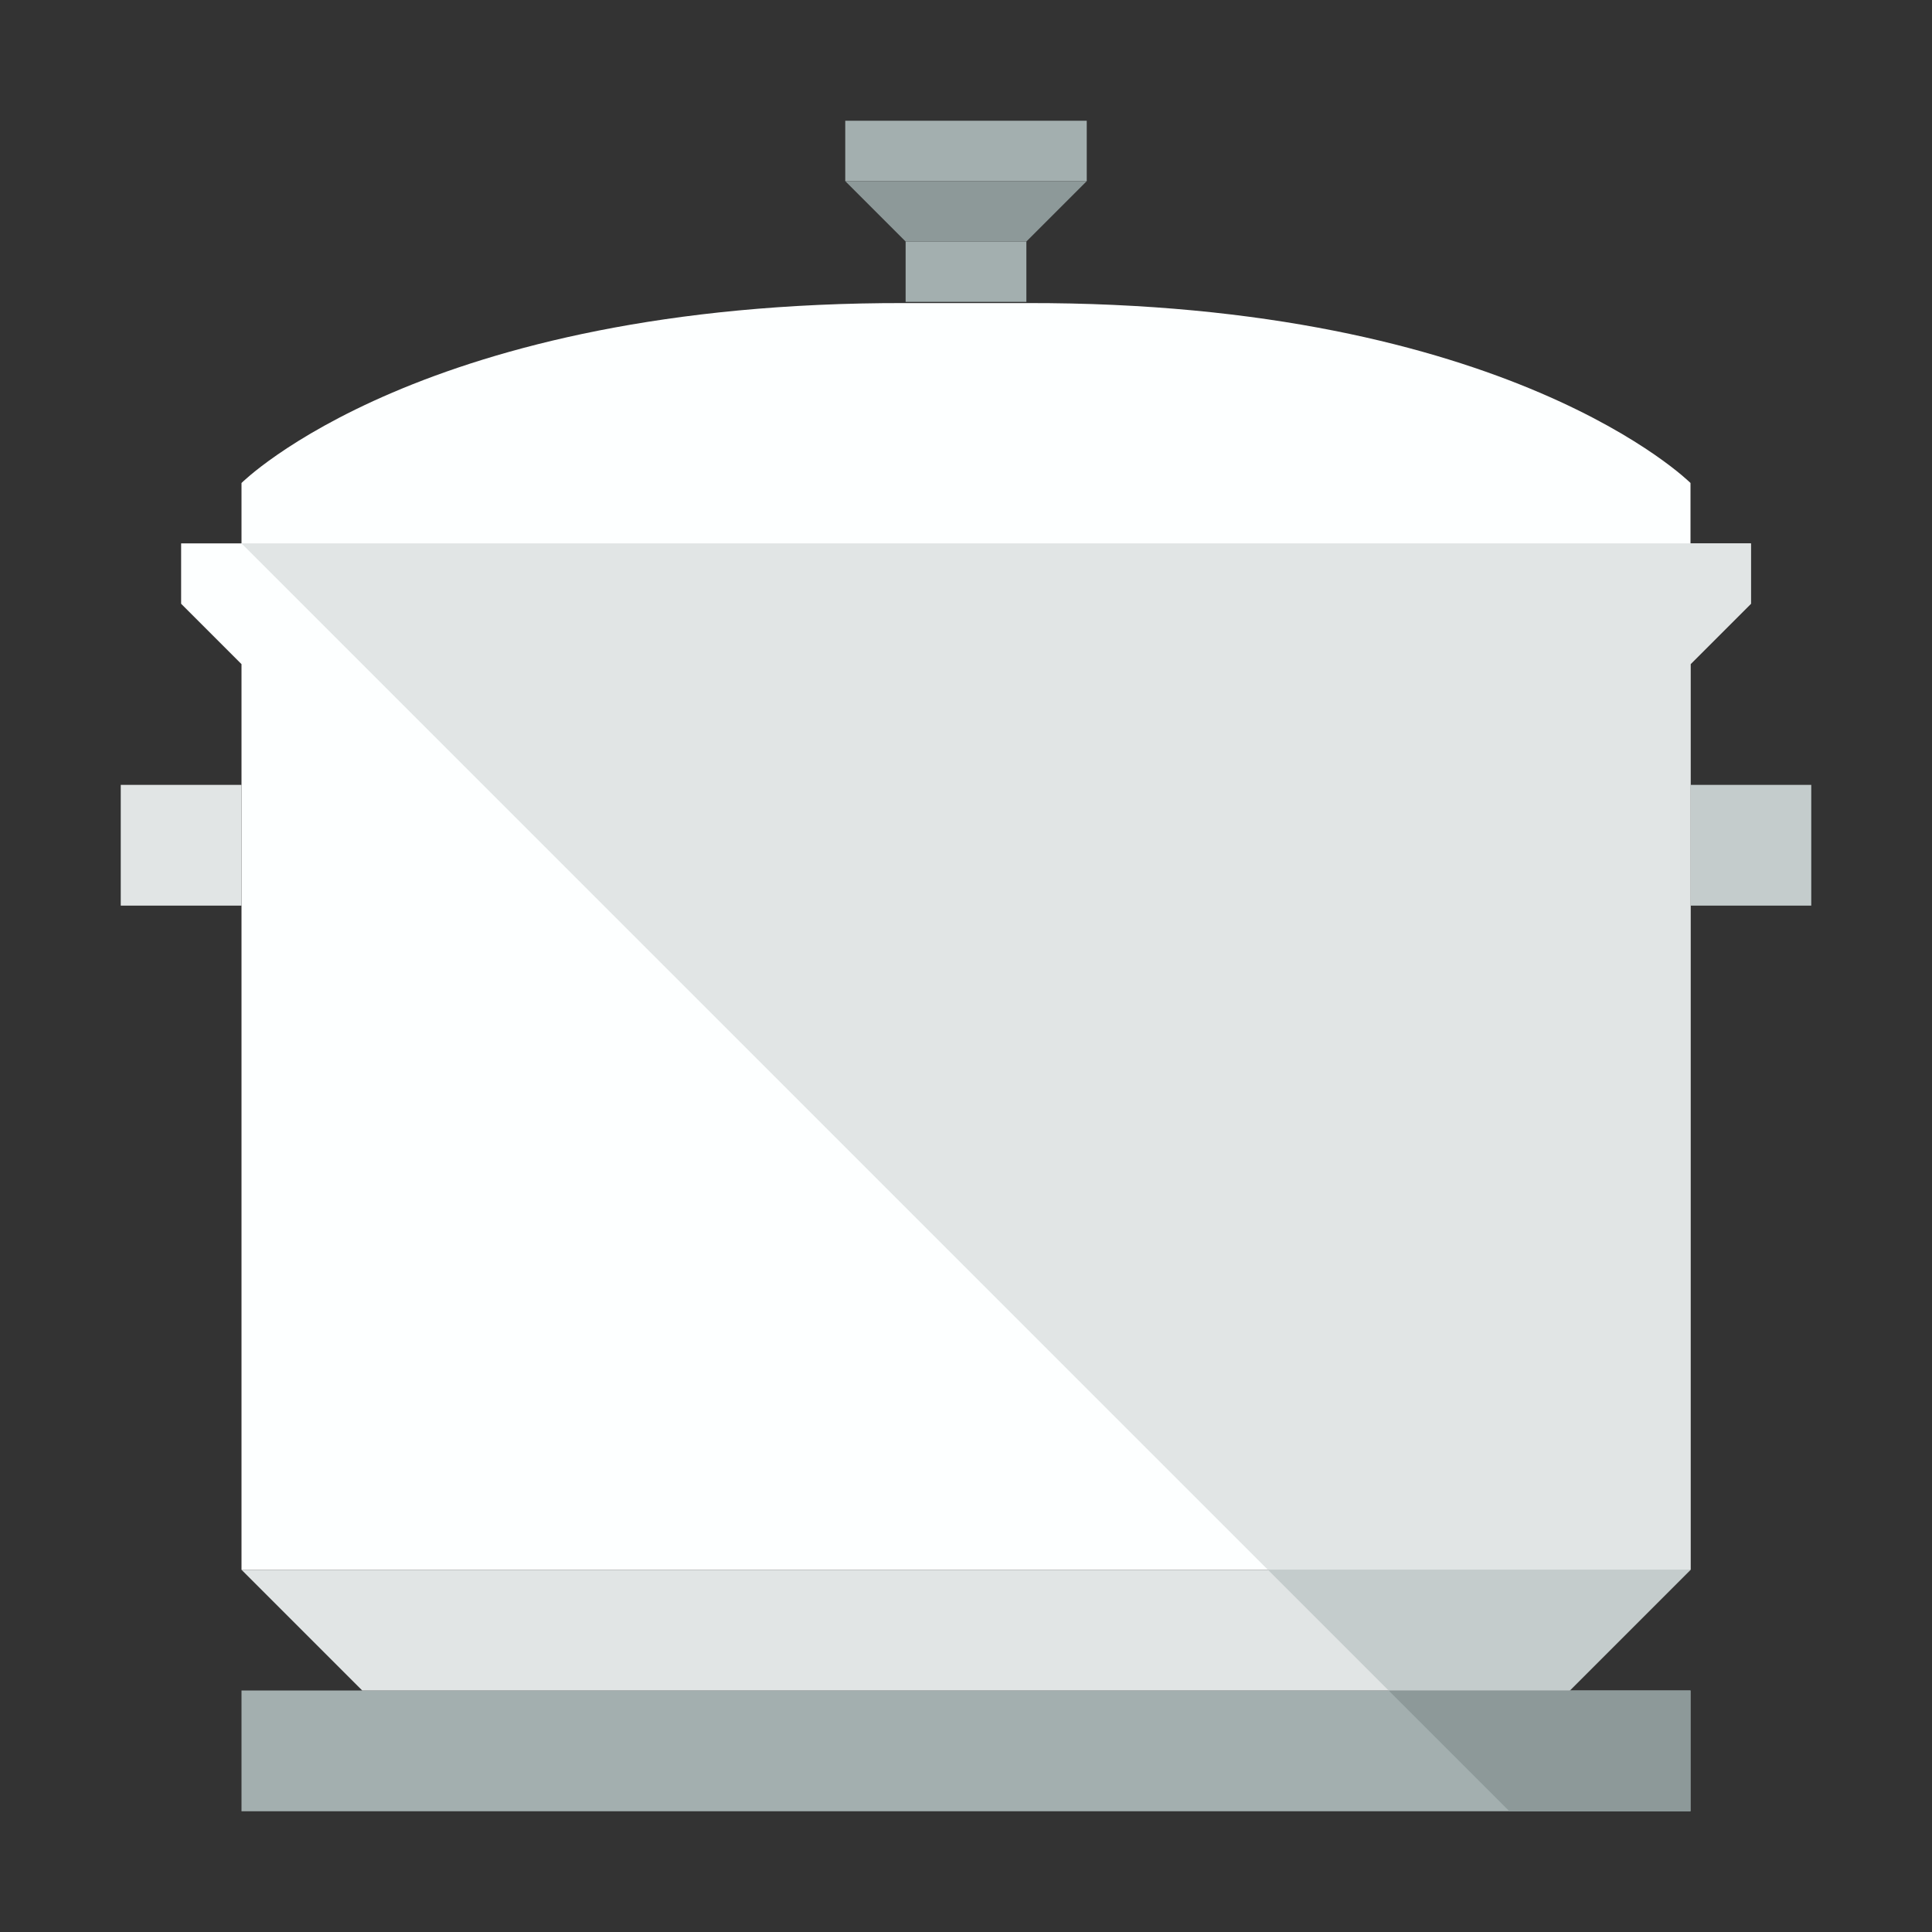
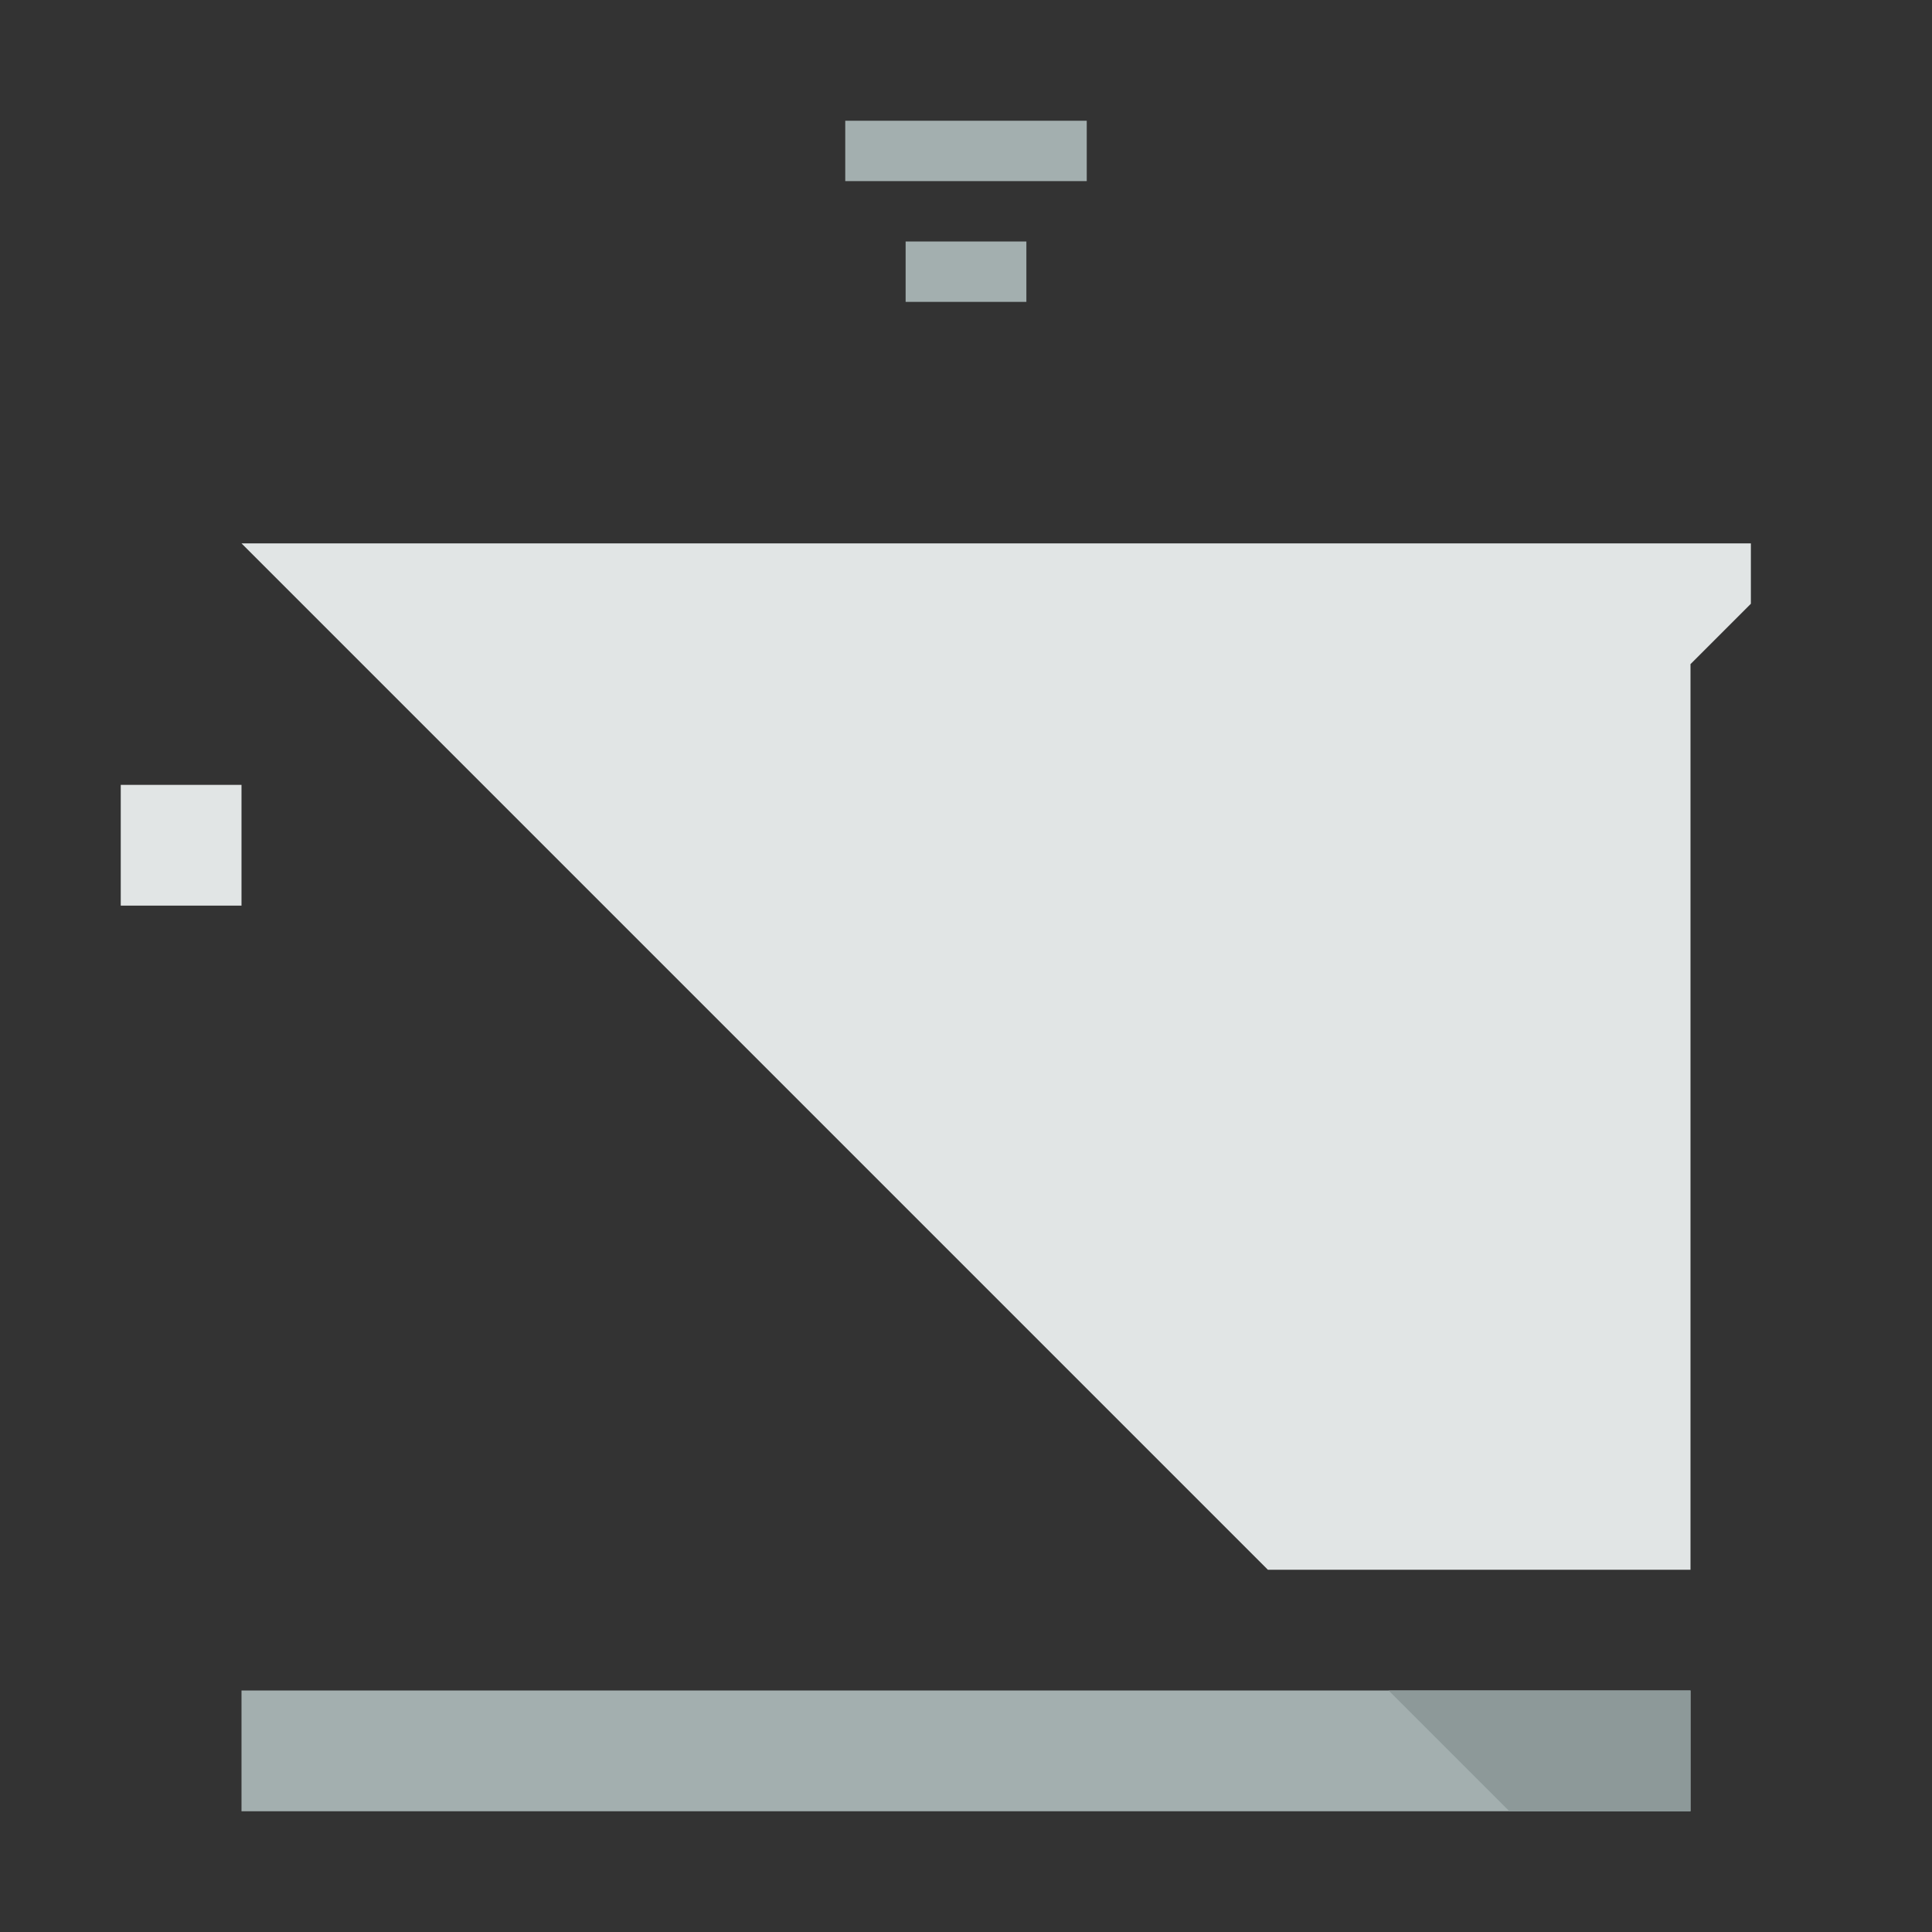
<svg xmlns="http://www.w3.org/2000/svg" version="1.1" id="Uploaded to svgrepo.com" width="800px" height="800px" viewBox="0 0 32 32" xml:space="preserve">
  <rect x="0" y="0" width="32" height="32" fill="#333333" stroke="none" />
  <style type="text/css">
	.flatshadows_een{fill:#FDFFFF;}
	.flatshadows_twee{fill:#E1E5E5;}
	.flatshadows_drie{fill:#C4CCCC;}
	.flatshadows_vier{fill:#A3AFAF;}
	.flatshadows_vijf{fill:#8D9999;}
	.st0{fill:#C4CCCC;}
	.st1{fill:#404041;}
	.st2{fill:#737F7F;}
</style>
  <g>
-     <path class="flatshadows_een" d="M28,9V8c0,0-3-3-11-2.98h-2C7,5,4,8,4,8v1H3v1l1,1v15h24V11l1-1V9H28z" />
    <rect x="4" y="28" class="flatshadows_vier" width="24" height="2" />
    <rect x="14" y="2" class="flatshadows_vier" width="4" height="1" />
    <rect x="15" y="4" class="flatshadows_vier" width="2" height="1" />
-     <polygon class="flatshadows_twee" points="4,26 6,28 26,28 28,26  " />
    <rect x="2" y="13" class="flatshadows_twee" width="2" height="2" />
    <polygon class="flatshadows_twee" points="4,9 21,26 28,26 28,11 29,10 29,9  " />
-     <rect x="28" y="13" class="flatshadows_drie" width="2" height="2" />
-     <polygon class="flatshadows_drie" points="23,28 26,28 28,26 21,26  " />
-     <polygon class="flatshadows_vijf" points="15,4 17,4 18,3 14,3  " />
    <polygon class="flatshadows_vijf" points="23,28 25,30 28,30 28,28  " />
  </g>
</svg>